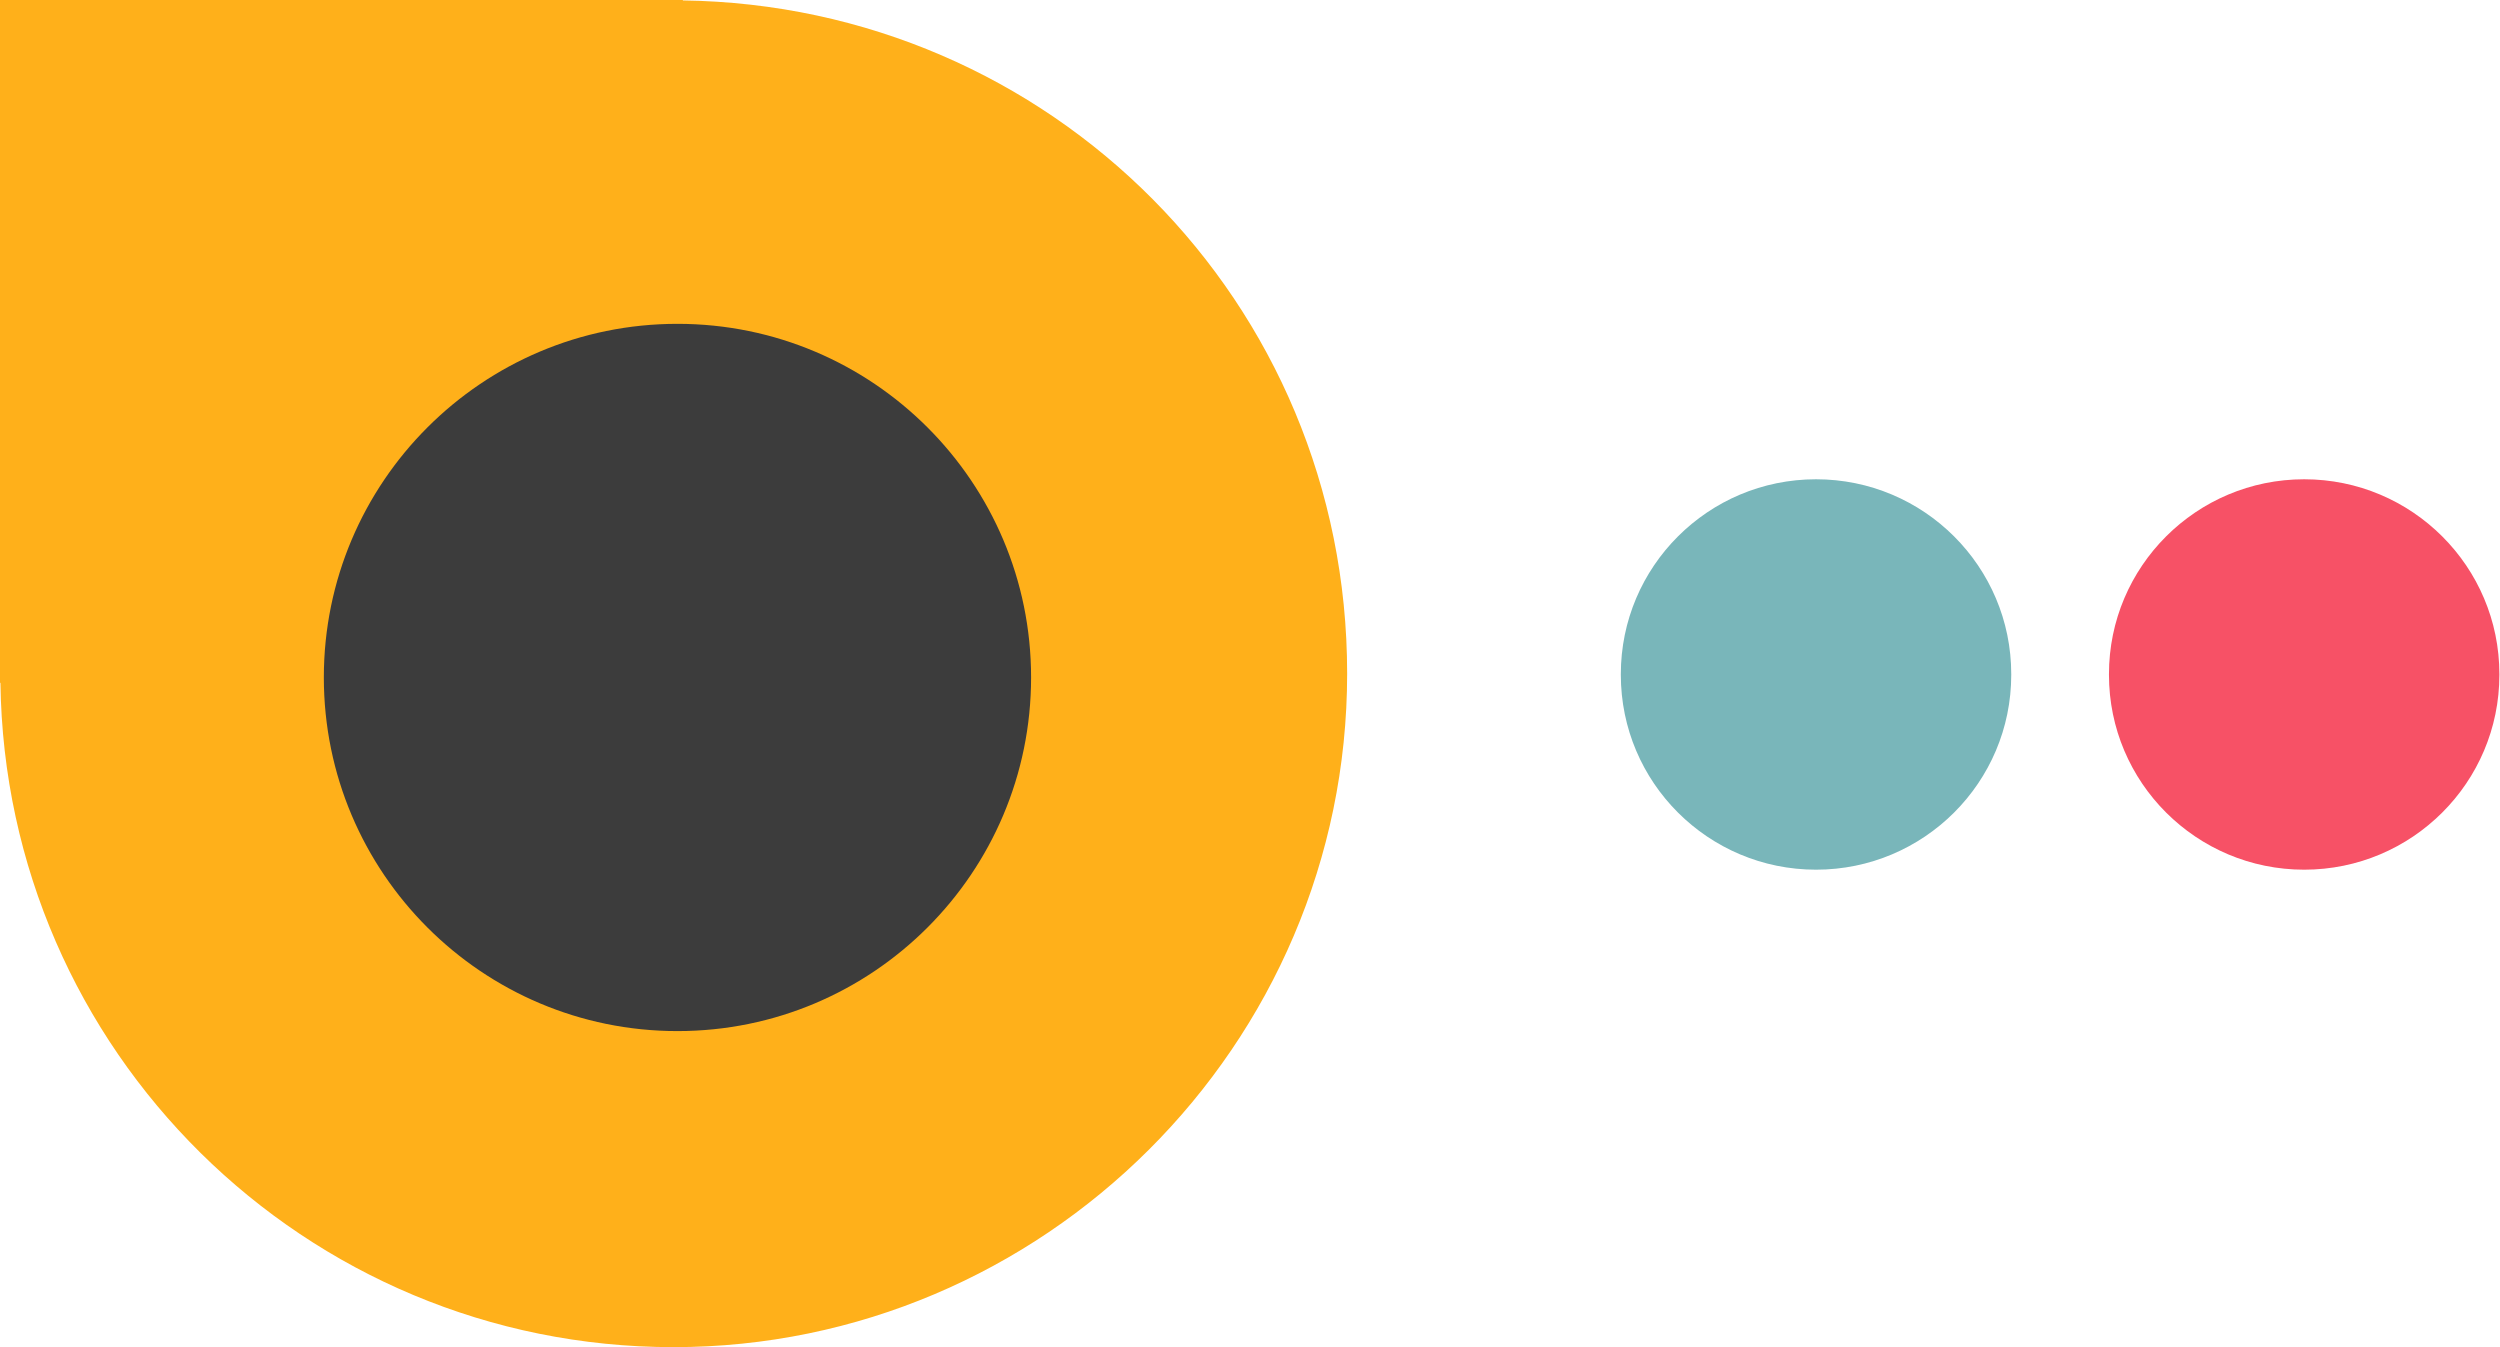
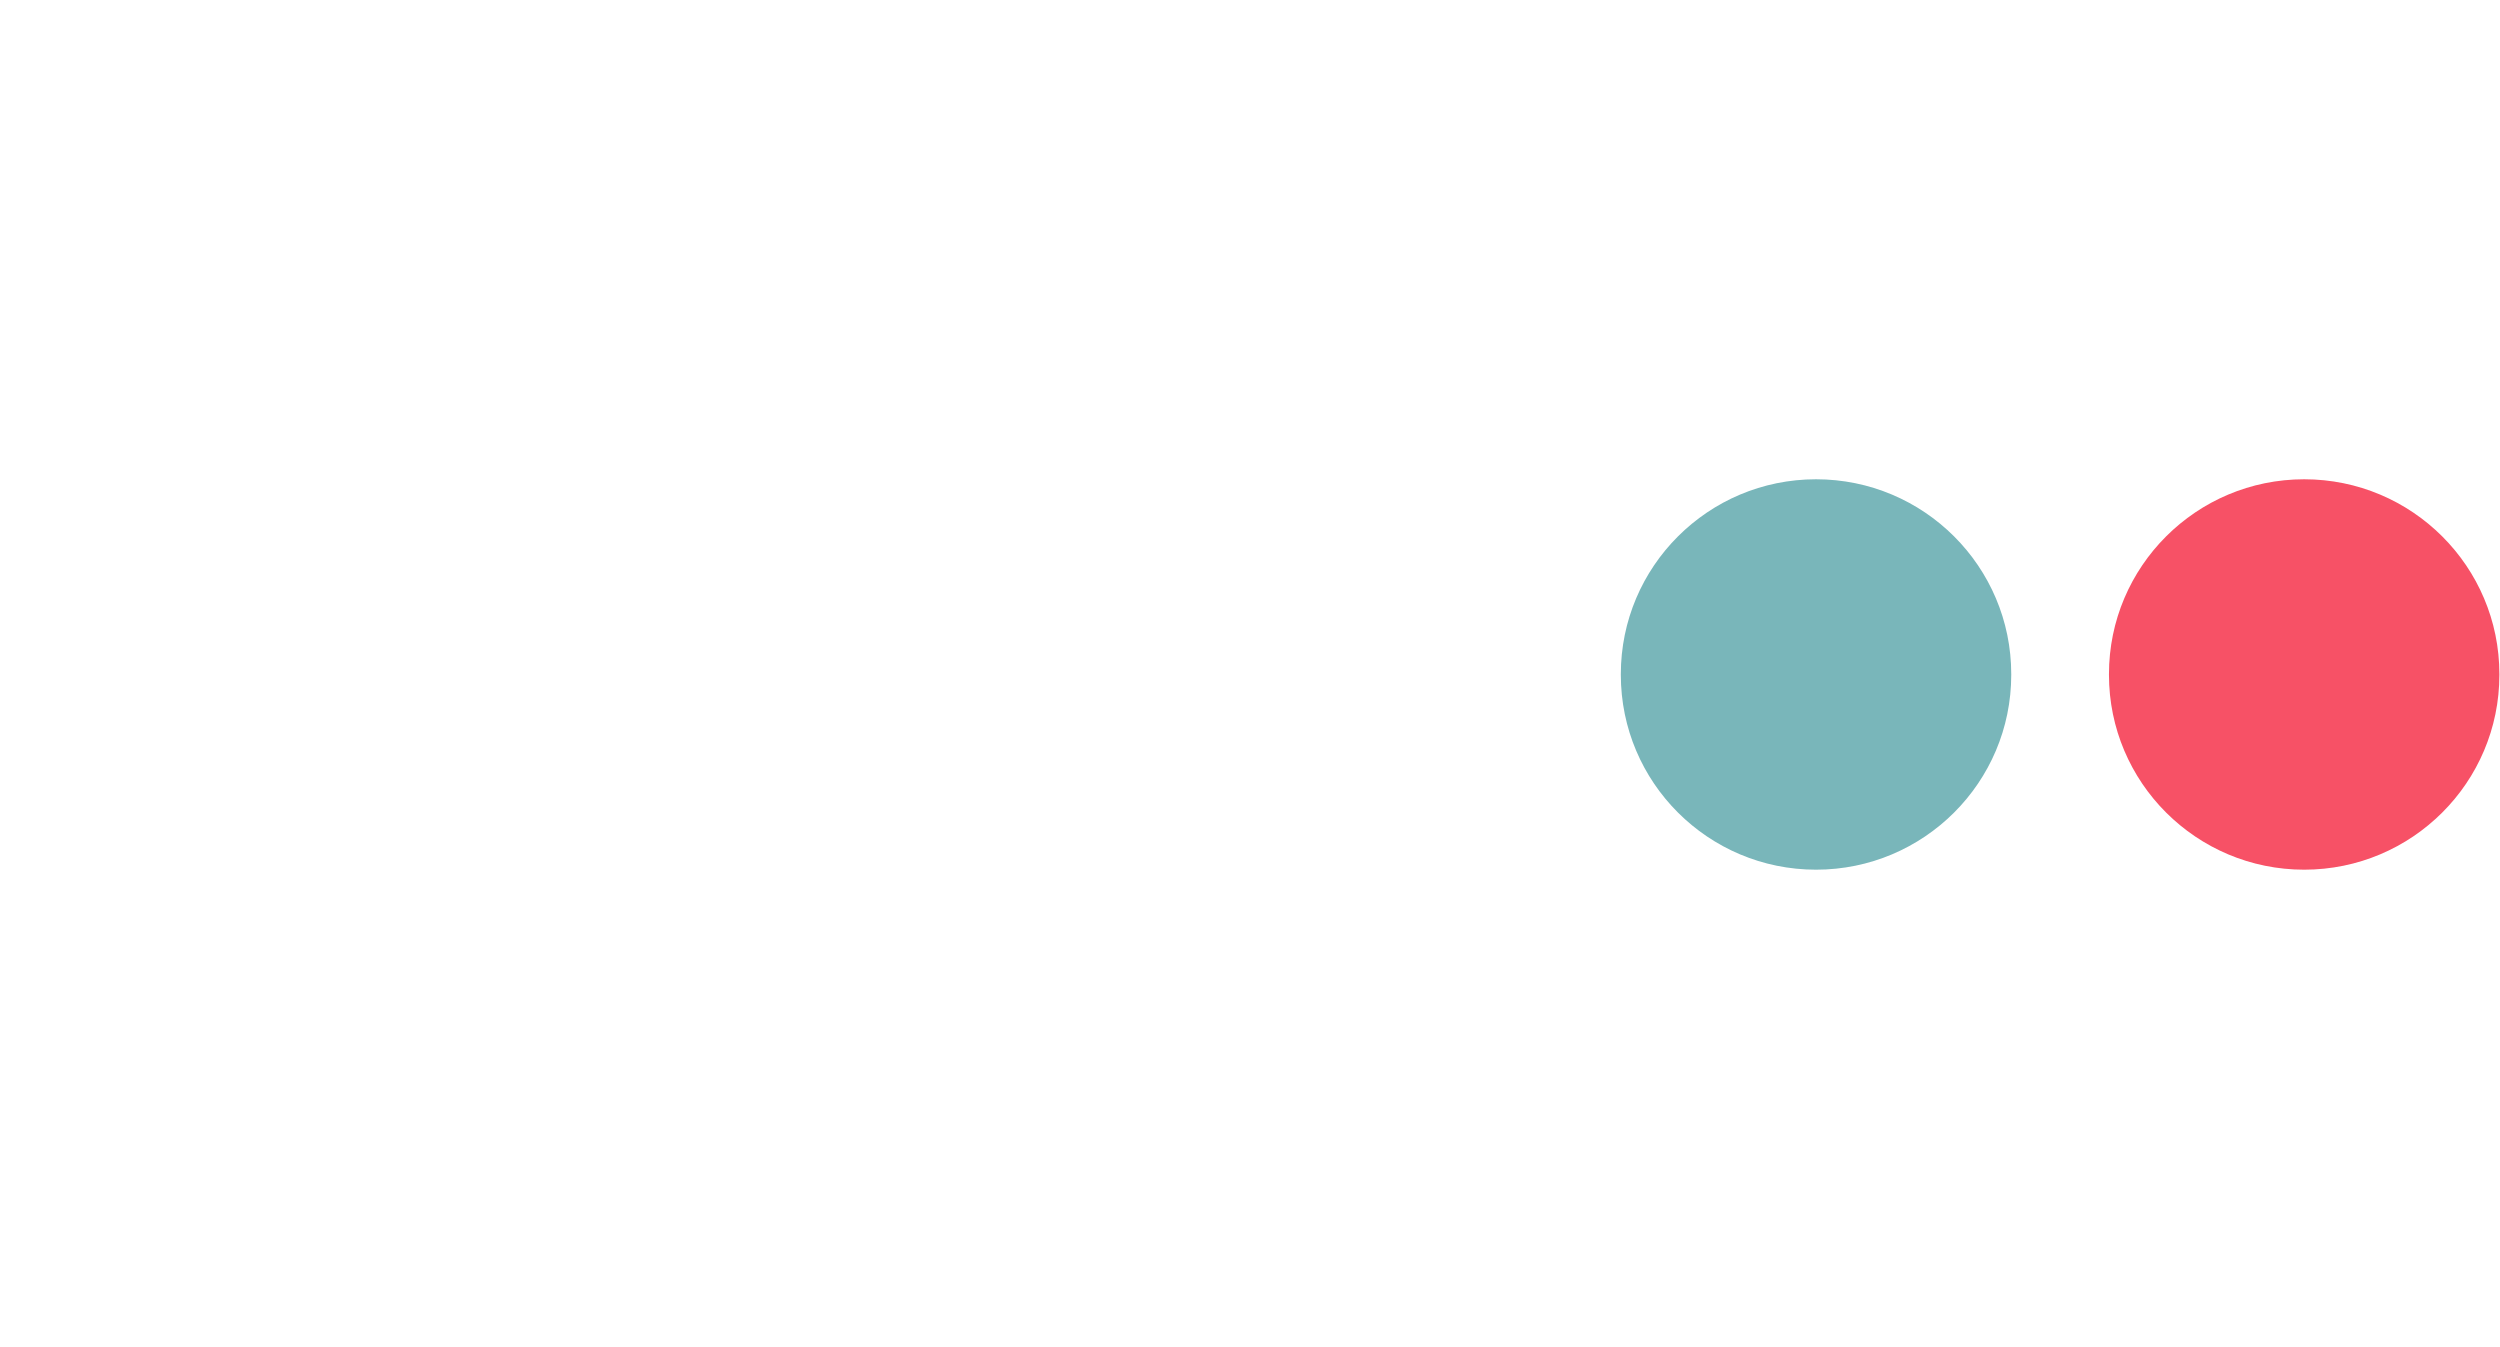
<svg xmlns="http://www.w3.org/2000/svg" width="193" height="104" viewBox="0 0 193 104" fill="none">
-   <path d="M52.699 0.033L52.732 0H0V52.732L0.033 52.699C0.41 81.095 23.515 104 52 104C80.485 104 104 80.718 104 52C104 23.282 81.095 0.41 52.699 0.033Z" fill="#FFB01A" />
-   <path d="M52.3 79.6C67.375 79.6 79.6 67.375 79.6 52.3C79.6 37.225 67.375 25 52.3 25C37.225 25 25 37.225 25 52.3C25 67.375 37.225 79.6 52.3 79.6Z" fill="#3C3C3C" />
  <path d="M192.952 52.044L192.952 52.096C192.952 60.403 186.204 67.14 177.882 67.14C169.561 67.14 162.812 60.403 162.812 52.096L162.812 52.044C162.812 43.737 169.561 37 177.882 37C186.204 37 192.952 43.737 192.952 52.044Z" fill="#F75166" />
  <path d="M155.268 52.044L155.268 52.096C155.268 60.403 148.519 67.14 140.198 67.14C131.876 67.14 125.128 60.403 125.128 52.096L125.128 52.044C125.128 43.737 131.876 37 140.198 37C148.519 37 155.268 43.737 155.268 52.044Z" fill="#79B6BA" />
</svg>